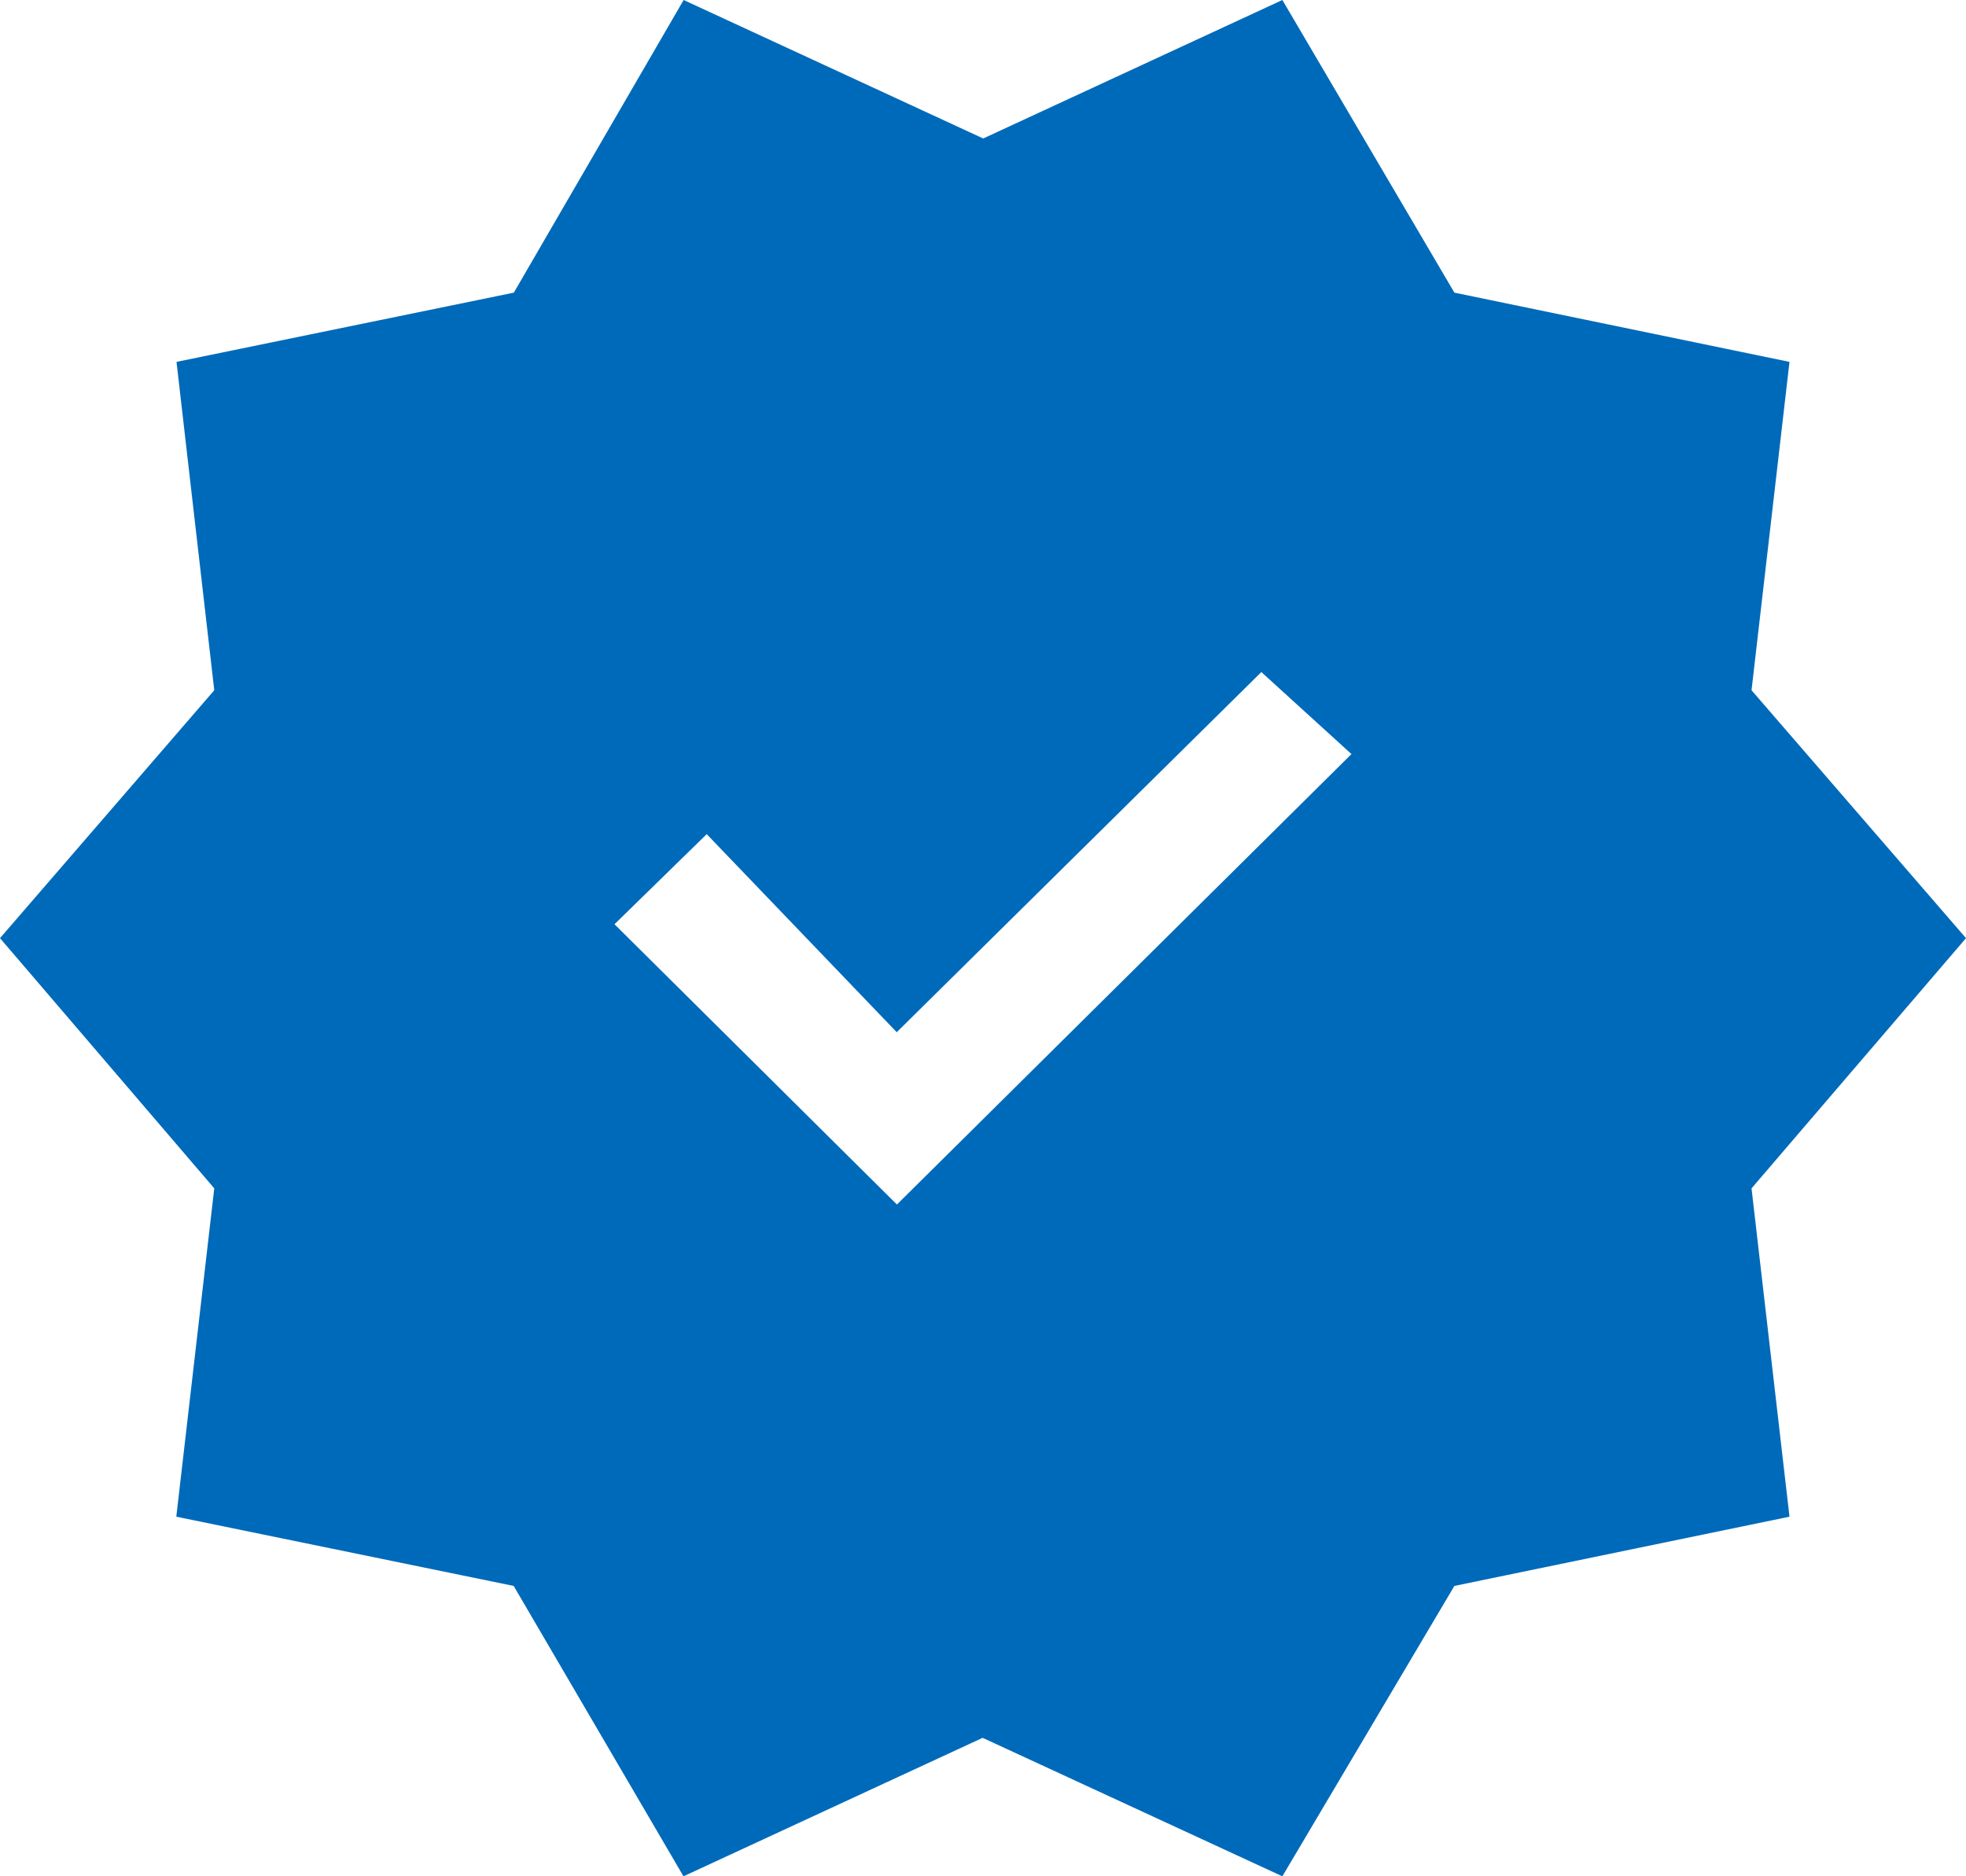
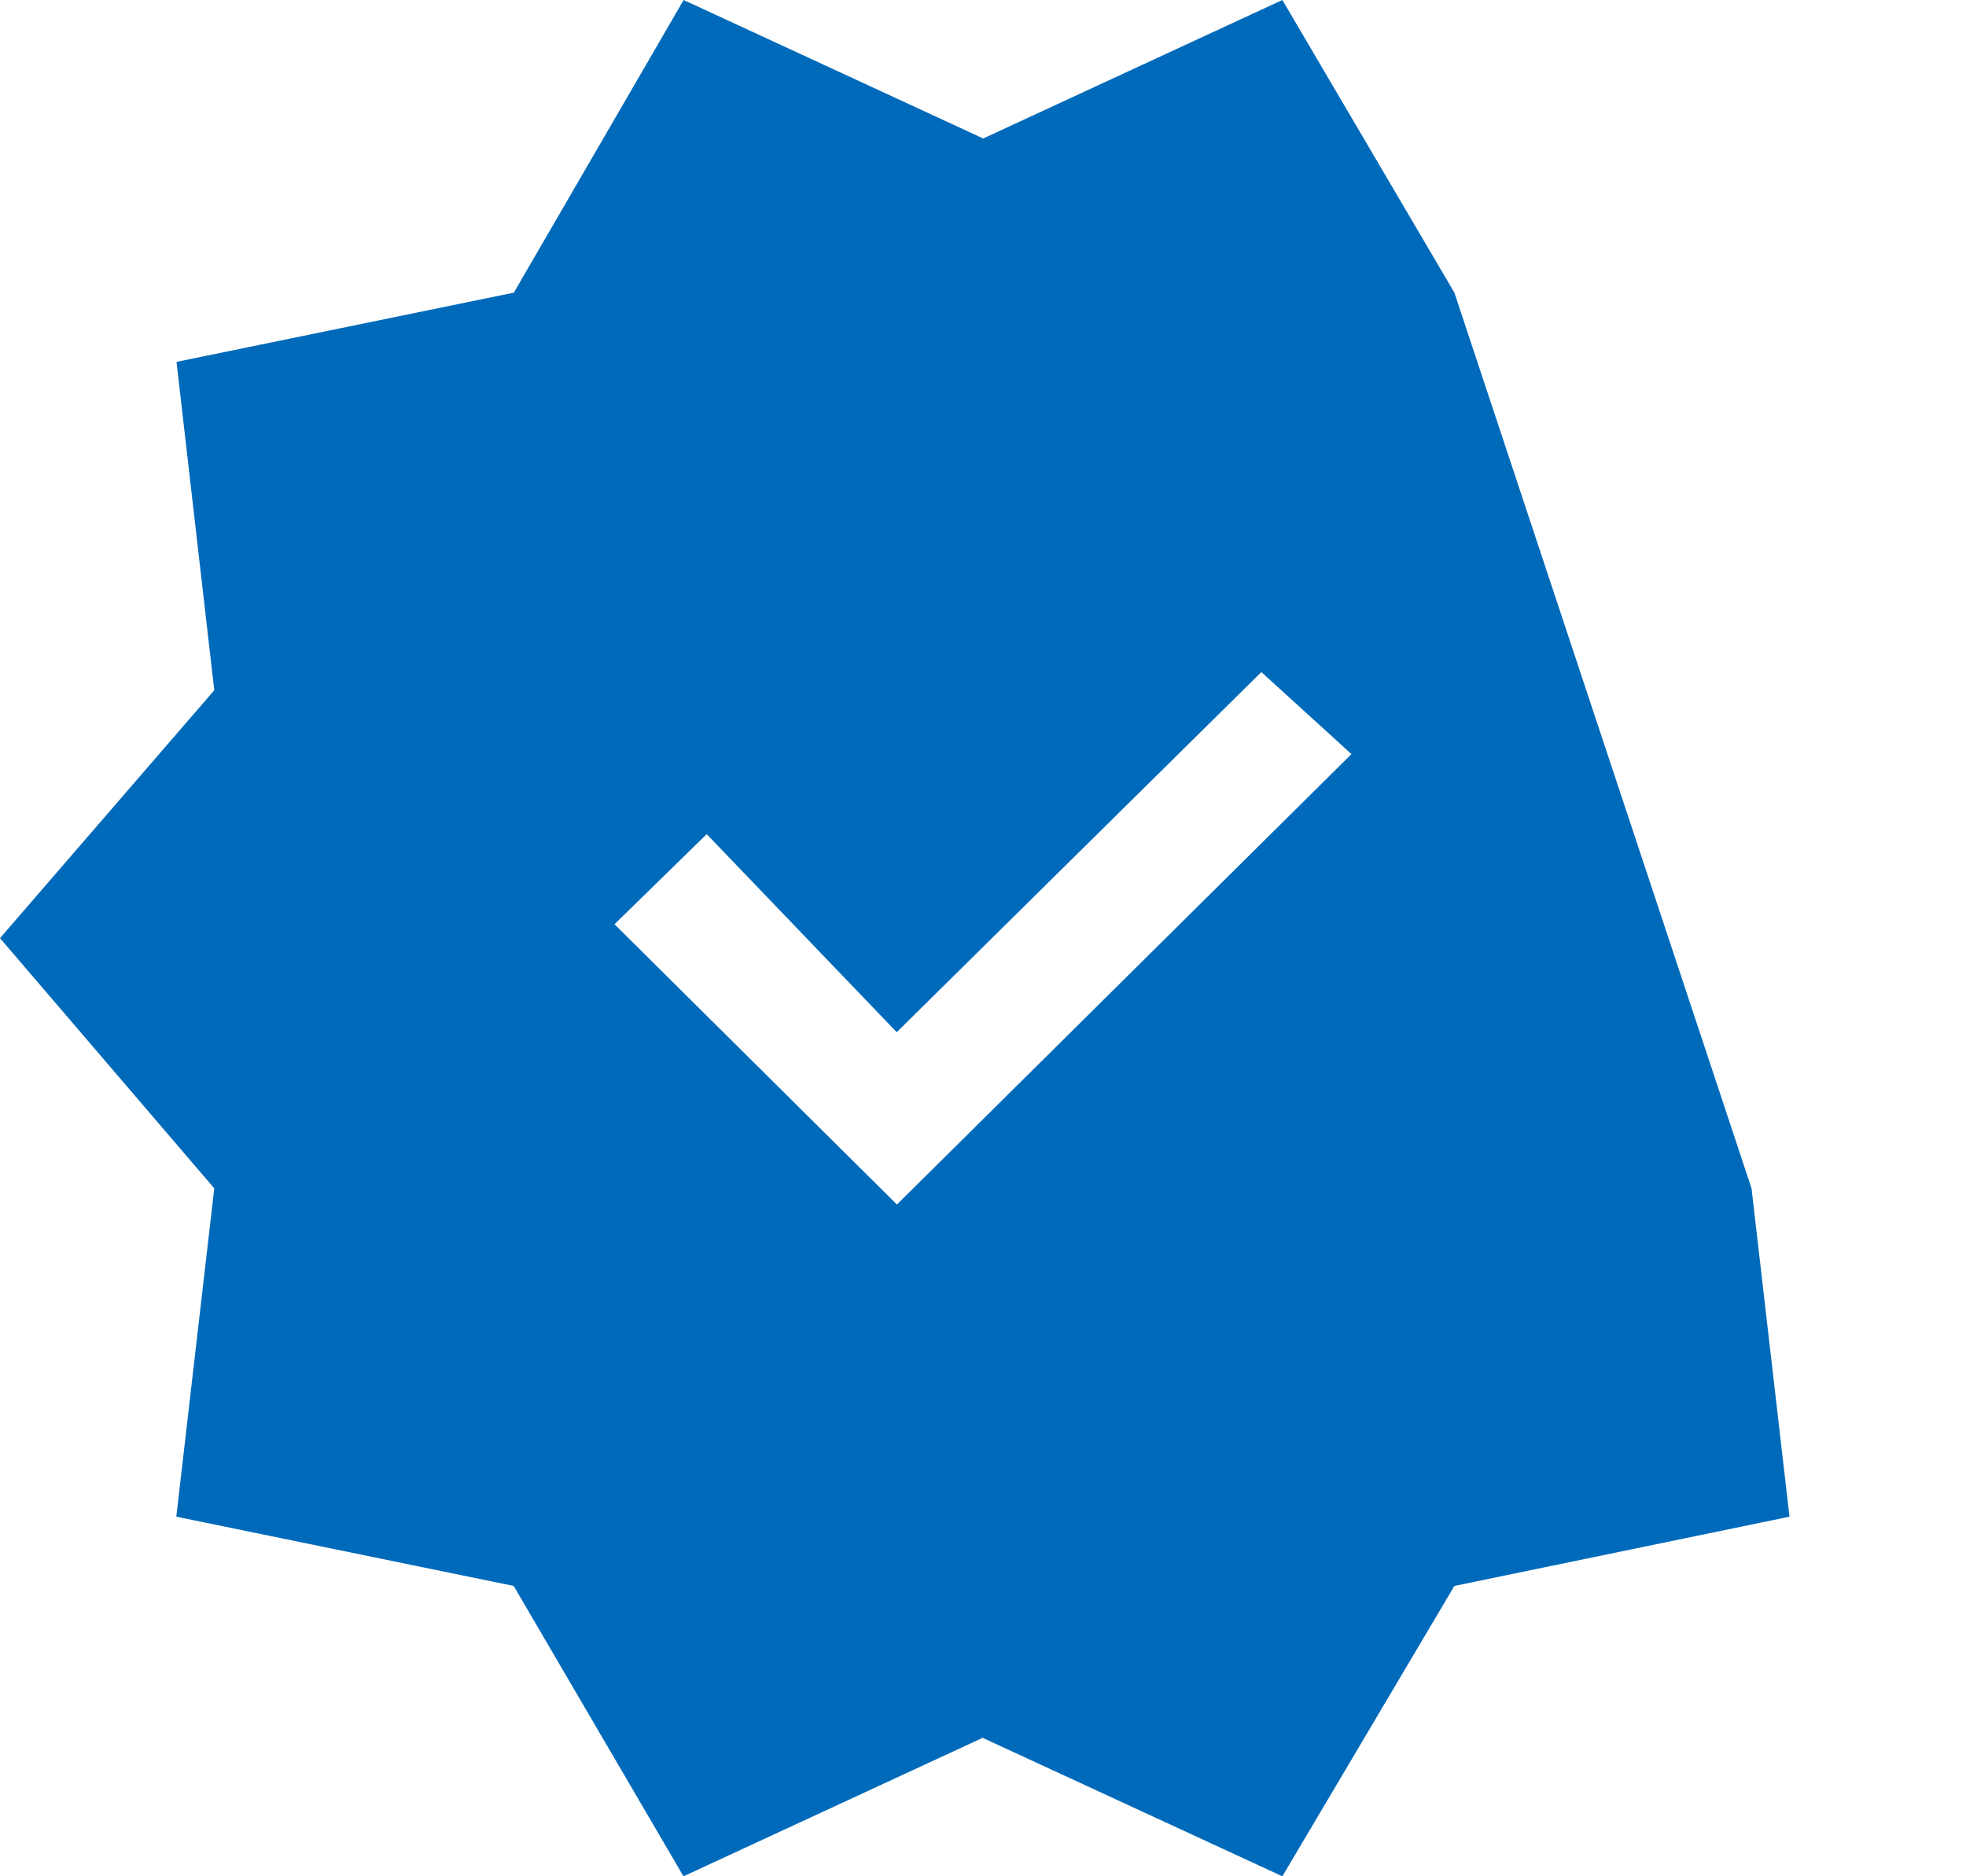
<svg xmlns="http://www.w3.org/2000/svg" width="48.63" height="46.42" viewBox="0 0 48.63 46.42">
-   <path id="Path_307" data-name="Path 307" d="M31.2,16.627l2.229,2.029L22.186,29.8,15.2,22.866l2.281-2.229,4.7,4.9ZM31.72,0l-7.4,3.426L16.91,0l-4.2,7.24L4.366,8.953,5.3,17.077,0,23.21,5.3,29.4l-.939,8.123,8.345,1.713,4.2,7.184,7.4-3.426L31.72,46.42l4.255-7.184,8.289-1.713L43.325,29.4l5.305-6.19-5.305-6.133.939-8.124L35.975,7.24Z" fill="#006aba" />
+   <path id="Path_307" data-name="Path 307" d="M31.2,16.627l2.229,2.029L22.186,29.8,15.2,22.866l2.281-2.229,4.7,4.9ZM31.72,0l-7.4,3.426L16.91,0l-4.2,7.24L4.366,8.953,5.3,17.077,0,23.21,5.3,29.4l-.939,8.123,8.345,1.713,4.2,7.184,7.4-3.426L31.72,46.42l4.255-7.184,8.289-1.713L43.325,29.4L35.975,7.24Z" fill="#006aba" />
</svg>